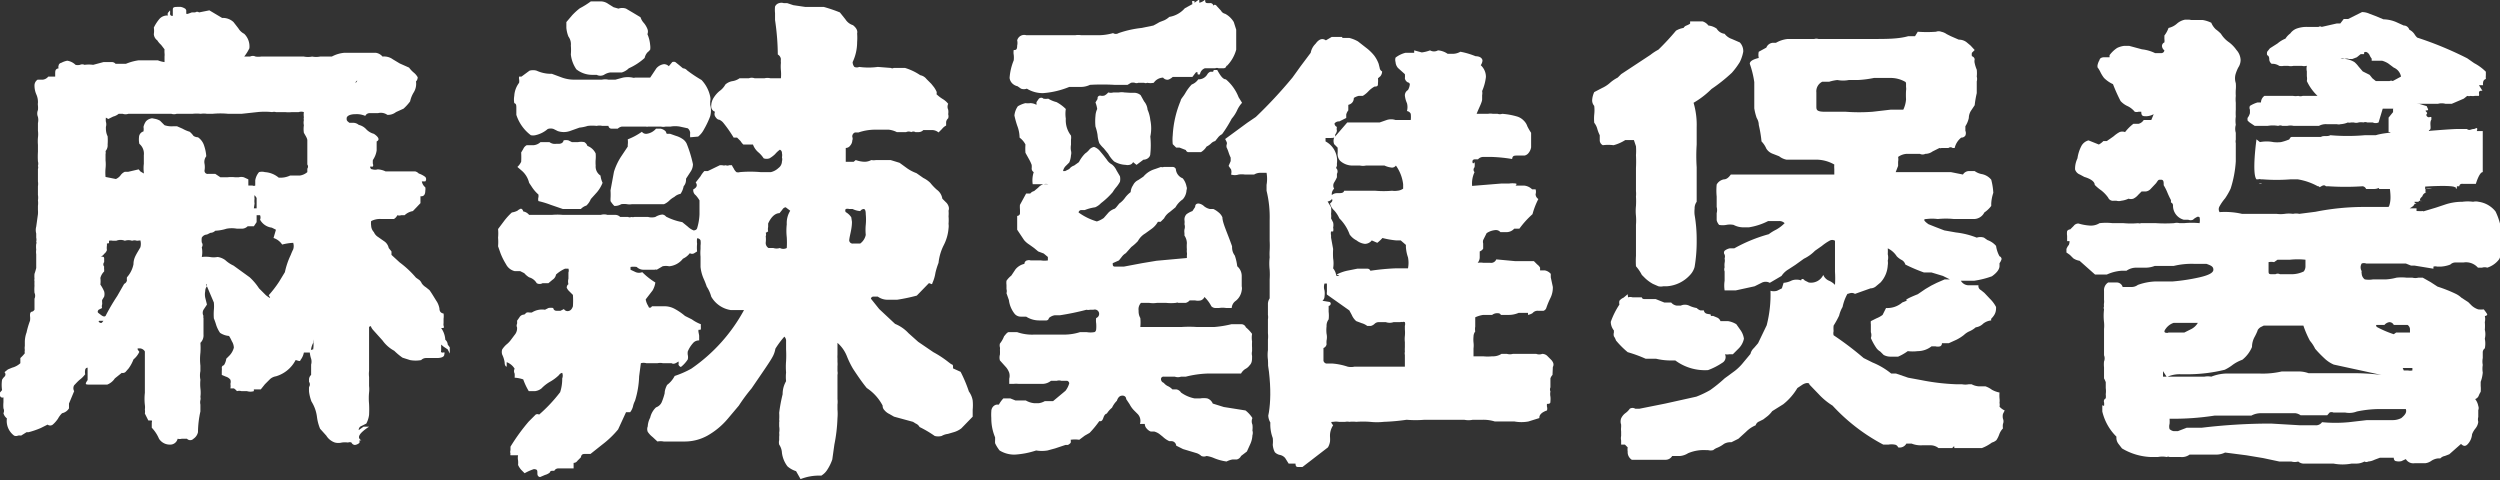
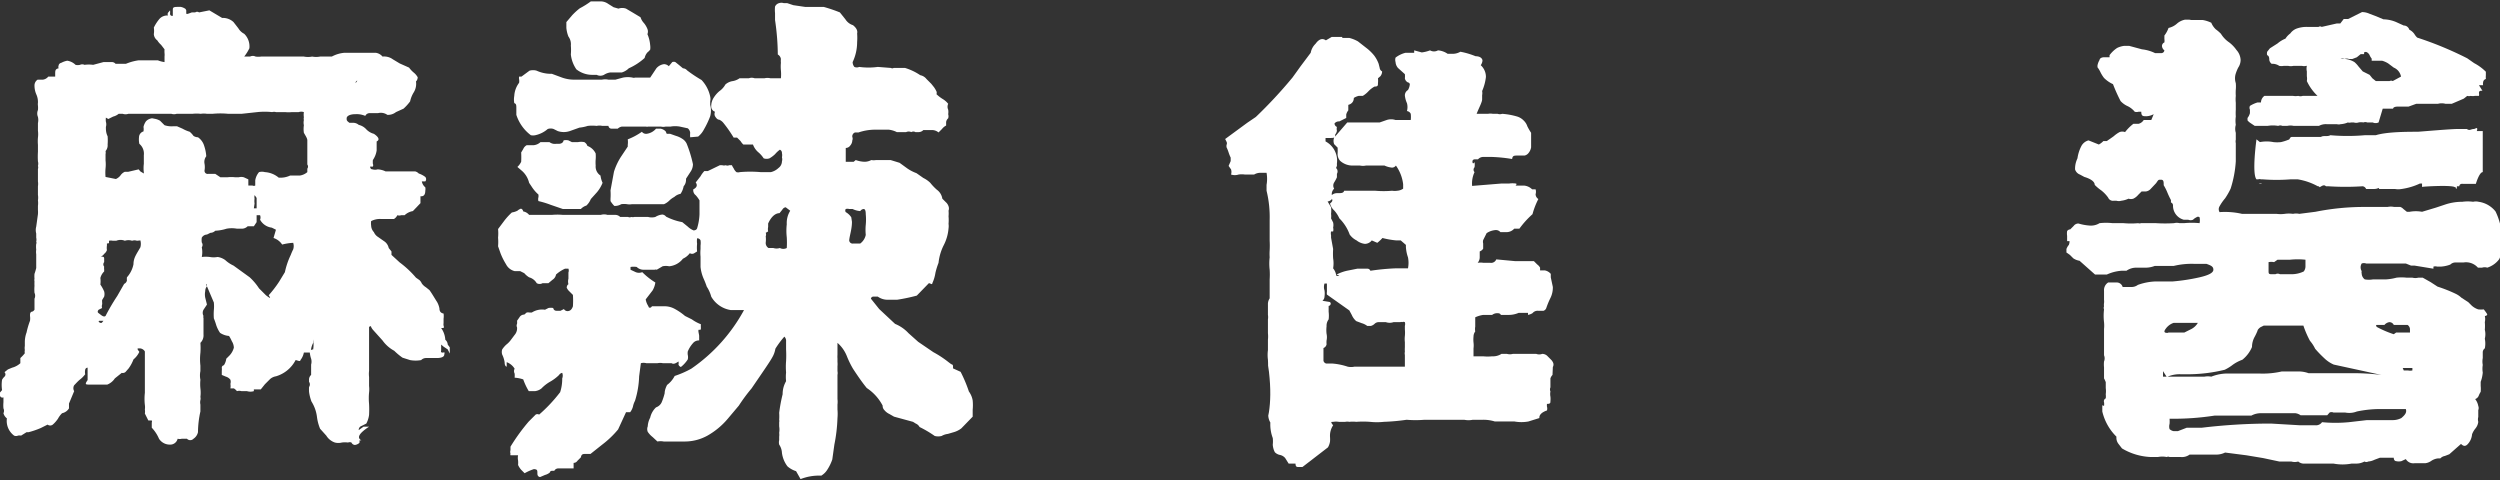
<svg xmlns="http://www.w3.org/2000/svg" viewBox="0 0 72.48 13.93">
  <rect x="0" y="0" width="72.48" height="13.93" fill="#333333" stroke="none" />
  <defs>
    <clipPath id="A" transform="translate(0 -1.02)">
      <path d="M41.45.16C38-.7 34.13 2 34.22 3.43a18.56 18.56 0 0 0 1.17 2.33 6.38 6.38 0 0 1 .47.93A7.06 7.06 0 0 1 36.09 9c.06 1.17.55 1.56.7 2.8.23 2-.67 2-.24 2.8.7 1.25 3 1.2 3.73 1.17a6.84 6.84 0 0 0 4.66-1.87 7.3 7.3 0 0 0 1.87-5.59c-.1-2.93-1.75-7.25-5.36-8.14z" fill="none" />
    </clipPath>
  </defs>
  <g fill="#fff">
    <path d="M5.4.3v.06c0 .06 0 .06.16 0h.1a.09.09 0 0 1 .11 0l.3-.06.37.22a.45.45 0 0 1 .33.12l.14.18a.42.42 0 0 0 .17.16.51.51 0 0 1 .15.42 1.29 1.29 0 0 1-.15.24h.17a.18.18 0 0 1 .16 0 .56.56 0 0 0 .16 0h1.24a.61.61 0 0 0 .24 0 .62.62 0 0 0 .23 0h.34a.93.93 0 0 1 .37-.11h.9a.31.31 0 0 1 .2.11.43.43 0 0 1 .3.08l.2.12.27.12a.79.79 0 0 0 .13.14.47.47 0 0 1 .12.14s0 .08-.05.12a.47.47 0 0 1-.06.31.83.83 0 0 0-.11.27 1.44 1.44 0 0 1-.19.21l-.22.1a.37.37 0 0 1-.25.08.33.33 0 0 0-.27-.05h-.24a.14.14 0 0 0-.13.08.63.63 0 0 0-.28-.05c-.18 0-.26.06-.26.12s0 .07.08.13h.1a.25.25 0 0 1 .17.06.43.43 0 0 1 .22.13.48.48 0 0 0 .22.13c.15.1.17.18.08.22v.26a.66.66 0 0 1-.11.28.76.76 0 0 0 0 .11.09.09 0 0 1 0 .08h-.08s0 .08.07.08a.27.27 0 0 0 .15 0 .6.6 0 0 1 .23.06h.86a.21.21 0 0 1 .1.06.65.65 0 0 1 .19.1.1.1 0 0 1 0 .13h-.1a.28.28 0 0 0 .1.17.25.25 0 0 1 0 .1c0 .12-.05.17-.14.16v.2l-.22.23a.46.46 0 0 0-.24.12h-.1a.18.18 0 0 1-.11 0 .26.26 0 0 1-.1.11h-.36a.56.56 0 0 0-.3.06.45.45 0 0 0 0 .13.29.29 0 0 0 .08.19.31.31 0 0 0 .12.14l.2.14a.32.32 0 0 1 .11.18l.08.1v.1l.24.22a2.84 2.84 0 0 1 .47.44l.1.07a.3.3 0 0 1 .07.1.43.43 0 0 0 .12.11l.1.08c.06.08.13.2.23.36a.63.63 0 0 1 .06.17q0 .13.12.15a.54.54 0 0 1 0 .15v.13a.2.2 0 0 0 0 .07.08.08 0 0 1 0 .07h-.07a.65.65 0 0 1 .12.34.19.19 0 0 1 .07.14l.06.08v.18l-.06-.12-.12-.08-.07-.06v.17a.07.07 0 0 0 0 .05.09.09 0 0 0 .09 0 .09.09 0 0 1 0 .07c0 .06-.07.1-.22.1h-.3a.2.2 0 0 0-.15.06.91.91 0 0 1-.32 0l-.22-.07a1.8 1.8 0 0 1-.24-.2 1 1 0 0 1-.34-.3l-.27-.3a.35.35 0 0 1-.06-.09s0-.05-.06 0v1.27a.74.74 0 0 0 0 .18v.26a.81.81 0 0 1 0 .19h0a1.76 1.76 0 0 0 0 .33 3 3 0 0 1 0 .32.73.73 0 0 1-.08.25l-.14.07a.12.12 0 0 0-.08.12l.14-.1h.16c-.3.2-.36.32-.22.4a.15.15 0 0 0-.06 0h0a.15.15 0 0 1 0 .07.24.24 0 0 1-.13.06s-.07 0-.1-.07a.13.13 0 0 0-.1 0 .65.65 0 0 0-.18 0 .41.41 0 0 1-.2 0 .47.47 0 0 1-.25-.2l-.18-.2a1.33 1.33 0 0 1-.09-.34 1.09 1.09 0 0 0-.16-.45 1.26 1.26 0 0 1-.07-.28 1.3 1.3 0 0 1 0-.14.13.13 0 0 0 0-.15v-.05a.18.18 0 0 1 .06-.15v-.3a.31.31 0 0 0 0-.17.82.82 0 0 1-.04-.2s0-.06.1-.07a1 1 0 0 0 0-.29v.1a.61.61 0 0 0-.07.28h-.2a.5.5 0 0 1-.1.22c0 .06-.1 0-.14 0a.94.94 0 0 1-.57.47.34.34 0 0 0-.17.08l-.15.15-.12.15h-.2v.05a.34.34 0 0 1-.2 0H7a.23.23 0 0 0-.13 0 .36.36 0 0 0-.09-.08h-.1a.39.39 0 0 0 0-.13.21.21 0 0 0 0-.12.25.25 0 0 0-.13-.09l-.12-.05v-.12a.34.34 0 0 0 0-.09.07.07 0 0 1 .06-.07.44.44 0 0 0 .07-.19l.1-.1a.53.53 0 0 0 .12-.22h0a.38.38 0 0 0-.06-.19.94.94 0 0 0-.08-.15h0a.55.55 0 0 1-.26-.09.9.9 0 0 1-.11-.22 2 2 0 0 0-.07-.2 1.66 1.66 0 0 1 0-.24 1.09 1.09 0 0 0 0-.22L6 8.3c0-.1-.05-.08 0 0a.22.22 0 0 0-.05.14.5.5 0 0 0 0 .19l.05.2-.1.15a.19.19 0 0 0 0 .18.08.08 0 0 0 0 .06v.48a.3.3 0 0 1-.09.24 2 2 0 0 1 0 .29 1.64 1.64 0 0 0 0 .37h0v.16a.62.62 0 0 0 0 .25 1.29 1.29 0 0 0 0 .25 1 1 0 0 1 0 .25.18.18 0 0 1 0 .09.3.3 0 0 0 0 .13v.2a2.84 2.84 0 0 0-.07.6.31.31 0 0 1-.13.19.13.13 0 0 1-.19 0h-.15a.24.24 0 0 1-.12 0 .22.22 0 0 1-.23.17.37.37 0 0 1-.31-.17 1.08 1.08 0 0 0-.21-.32v-.15a.08.08 0 0 0 0-.06h-.1l-.1-.2a.37.37 0 0 0 0-.12.44.44 0 0 0 0-.13h0a1.55 1.55 0 0 1 0-.35v-1.2a.18.18 0 0 0-.16-.09c-.06 0-.08 0 0 .1a.62.62 0 0 1-.17.22 1.1 1.1 0 0 1-.14.26l-.07.08a.12.12 0 0 1-.13.05l-.2.16a.47.47 0 0 1-.22.18h-.5c-.13 0-.16 0-.07-.13s0 0 0 0v-.36a.07.07 0 0 0-.07.06.31.31 0 0 0 0 .13.79.79 0 0 1-.16.16c-.07.06-.12.12-.16.16a.17.17 0 0 0 0 .17L2 11.7v.14a.31.31 0 0 1-.2.14.64.64 0 0 0-.12.16.89.89 0 0 1-.15.17.12.12 0 0 1-.15 0l-.2.1a2.42 2.42 0 0 1-.35.12H.77l-.16.1a.18.18 0 0 0-.09 0 .14.14 0 0 1-.11 0 .53.53 0 0 1-.21-.5h0a.28.28 0 0 1-.1-.15.16.16 0 0 0 0-.14 1 1 0 0 1 0-.18v-.14a.07.07 0 0 1-.1-.05.16.16 0 0 1 0-.09l.06-.07a1 1 0 0 1 0-.3.36.36 0 0 1 .07-.09.09.09 0 0 0 0-.13l.1-.08.12-.05a.57.57 0 0 0 .24-.13v-.15a1 1 0 0 0 .13-.14.2.2 0 0 1 0-.09.35.35 0 0 1 0-.12V9.9s0-.13.05-.26a2.31 2.31 0 0 1 .1-.34.49.49 0 0 0 0-.14c0-.07 0-.12.08-.13A.19.19 0 0 0 1 8.98v-.32a.2.2 0 0 0 0-.17 1.21 1.21 0 0 1 0-.2 1.3 1.3 0 0 1 0-.13.19.19 0 0 1 0-.08.78.78 0 0 1 0-.14 1.54 1.54 0 0 0 .05-.17v-.4a.42.42 0 0 1 0-.13.76.76 0 0 1 0-.17.06.06 0 0 0 0-.06.27.27 0 0 0 0-.12v-.12a.39.39 0 0 1 0-.2h0l.05-.36a.74.74 0 0 0 0-.12v-.12a.63.63 0 0 0 0-.16.51.51 0 0 0 0-.16V5.4a.46.46 0 0 0 0-.14h0V4.9a.14.14 0 0 0 0-.09.24.24 0 0 0 0-.13 2.3 2.3 0 0 1 0-.28v-.2a1.25 1.25 0 0 1 0-.21.77.77 0 0 0 0-.2h0v-.22a.42.42 0 0 0 0-.18.26.26 0 0 1 0-.2.62.62 0 0 0 0-.13.28.28 0 0 1 0-.08.54.54 0 0 0-.05-.25.64.64 0 0 1-.05-.25.2.2 0 0 1 .09-.17h.15a.24.24 0 0 0 .16-.09h.2v-.07c0-.1 0-.15.1-.17a.1.1 0 0 1 0-.08s0-.06.08-.08a.58.58 0 0 1 .17-.06h0a.44.44 0 0 1 .24.12.28.28 0 0 0 .13 0 .15.15 0 0 1 .13 0 .9.9 0 0 1 .25 0L3 1.8h.23a.14.14 0 0 1 .12.05h.3a1.52 1.52 0 0 1 .36-.1h.57a.76.76 0 0 0 .19.05v-.16a.44.44 0 0 0 0-.1.76.76 0 0 1 0-.11l-.1-.13a.58.58 0 0 1-.11-.13.24.24 0 0 1-.1-.18.63.63 0 0 0 0-.19 1.17 1.17 0 0 1 .17-.26.3.3 0 0 1 .24-.09h0a.09.09 0 0 1 0-.08L4.93.3a.41.41 0 0 1 0 .1s0 .07.08.06V.3c0-.07 0-.1.13-.1h.1a.35.35 0 0 1 .14.06zM3.1 7.06v.06a.4.4 0 0 0 0 .13.23.23 0 0 1-.08.11.21.21 0 0 1-.1.08c.07 0 .1 0 .1.06v.1a.1.1 0 0 0 0 .13.31.31 0 0 0 0 .08v.06a.4.4 0 0 0-.11.19.74.74 0 0 1 0 .19 1.11 1.11 0 0 1 .11.2h0a.3.3 0 0 1 0 .15l-.06.1v.06a.2.2 0 0 1 0 .07.16.16 0 0 0 0 .1l-.1.05s-.06.06 0 .1.14.13.2.08a6 6 0 0 1 .34-.58l.2-.35a.14.14 0 0 0 .08-.1.41.41 0 0 1 0-.09.8.8 0 0 0 .19-.38c0-.16.07-.26.1-.32l.1-.17a.38.38 0 0 0 0-.2l-.1.01a.21.21 0 0 0-.14 0 .33.33 0 0 0-.21 0 .33.33 0 0 0-.25 0h-.1a.26.26 0 0 0-.11 0v.07zm-.15 2.3L3 9.3h-.1q-.08 0 0 .06zm.12-5.95h0a.49.49 0 0 0 0 .12.26.26 0 0 1 0 .15c0 .08 0 .17.05.27a1.48 1.48 0 0 1 0 .24.25.25 0 0 1-.06.19.22.22 0 0 1 0 .09v.18a1.07 1.07 0 0 1 0 .23 1.37 1.37 0 0 0 0 .25l.3.06a.35.35 0 0 0 .13-.1.3.3 0 0 1 .13-.11h.1l.3-.07.05.06.1.06V5a1 1 0 0 1 0-.25V4.5a.37.37 0 0 0-.13-.33.61.61 0 0 1-.01-.19.18.18 0 0 1 .13-.17.39.39 0 0 0 0-.13.46.46 0 0 1 .07-.16.26.26 0 0 1 .13-.08h0a.13.13 0 0 1 .1 0 .46.46 0 0 1 .18.06l.13.13a.64.64 0 0 0 .26.03h.1l.16.07a1 1 0 0 0 .21.09.69.69 0 0 1 .11.12.25.25 0 0 0 .13.04.46.46 0 0 1 .18.25 1.19 1.19 0 0 1 .06.3.27.27 0 0 0-.05.22.55.55 0 0 1 0 .19.09.09 0 0 0 .11.1h.2l.15.1h.2a.92.92 0 0 1 .23 0h.1a.28.28 0 0 1 .15 0l.13.06v.18h.12a.1.1 0 0 0 .08 0v-.15a.48.48 0 0 1 .11-.24.33.33 0 0 1 .17 0 .69.69 0 0 1 .4.16.66.66 0 0 0 .33-.06h.28a.43.43 0 0 0 .22-.1v-.1a.1.1 0 0 0 0-.12v-.7c0-.06-.05-.13-.1-.22a.74.74 0 0 1 0-.22.34.34 0 0 1 0-.15.16.16 0 0 1 0-.08.49.49 0 0 1 0-.15.24.24 0 0 0-.15 0h-.2a.8.8 0 0 1-.19 0H8a.2.2 0 0 0-.11 0 2.09 2.09 0 0 0-.43 0L7 3.3h-.38a2.33 2.33 0 0 0-.46 0H6a.54.54 0 0 0-.18 0 1 1 0 0 0-.24 0h-.46a.25.25 0 0 1-.15 0H3.72a.25.25 0 0 1-.16 0h-.12a.4.4 0 0 1-.16.08l-.14.07zM5 .5v.05zm2.36 6.06h-.18a.24.24 0 0 1-.18.07h-.13a.86.86 0 0 0-.3 0 1.29 1.29 0 0 1-.33.06h0a.2.2 0 0 1-.14.06L6 6.8a.18.18 0 0 0-.15.09.5.5 0 0 0 0 .14.12.12 0 0 1 0 .14.69.69 0 0 1 0 .28 1 1 0 0 1 .23 0 .63.63 0 0 0 .23 0h0a.5.5 0 0 1 .22.09.91.91 0 0 0 .24.16l.47.34a1.69 1.69 0 0 1 .27.32l.2.2c.13.1.15.1.08 0a3.31 3.31 0 0 0 .3-.39l.17-.28a2.2 2.2 0 0 1 .17-.5h0a1.58 1.58 0 0 1 .07-.16.3.3 0 0 0 0-.19 1.57 1.57 0 0 0-.32.05.47.47 0 0 0-.25-.19L8 6.66l-.12-.06a.45.45 0 0 1-.34-.23.17.17 0 0 0 0-.13h-.1v.2zm0-.52h.08v-.3s-.05-.08-.06-.08h0a.28.28 0 0 0 0 .1.5.5 0 0 0 0 .14zm.1-.42zm2.9-3.28s-.05 0-.05.07 0 0 0 0h0z" />
    <path d="M23 .15l.34.05h.54a4.38 4.38 0 0 1 .47.16l.16.2a.4.4 0 0 0 .22.17q.15.12.12.24a1.7 1.7 0 0 1 0 .25 1.36 1.36 0 0 1-.13.58h0a.22.22 0 0 0 .05.14.17.17 0 0 0 .14 0 2 2 0 0 0 .54 0l.38.03a.08.08 0 0 0 .08 0h.33a1.63 1.63 0 0 1 .44.21.3.3 0 0 1 .18.11l.14.14.08.1a.88.88 0 0 1 .07.12.11.11 0 0 1 0 .08 1 1 0 0 0 .18.14.58.58 0 0 1 .16.14h0a.2.2 0 0 0 0 .17.4.4 0 0 1 0 .13.21.21 0 0 1 0 .12.17.17 0 0 0-.06.11v.1a.35.35 0 0 0-.12.1l-.1.1a.3.3 0 0 0-.19-.07h-.25a.19.19 0 0 1-.13.06h-.1a.12.12 0 0 0-.12 0 .18.18 0 0 0-.15 0H26a.68.68 0 0 0-.23-.07h-.44a1.5 1.5 0 0 0-.44.08h-.1a.12.12 0 0 0-.08.13.13.13 0 0 1 0 .1.24.24 0 0 1-.06.15.16.16 0 0 1-.13.07v.4h.23l.06-.05a.8.8 0 0 0 .26.05.41.41 0 0 0 .19-.05.39.39 0 0 0 .14 0h.42l.26.08.22.16a1.17 1.17 0 0 0 .27.14l.2.14a.78.78 0 0 1 .2.14 1.59 1.59 0 0 0 .19.2.39.39 0 0 1 .16.26l.1.1a.28.28 0 0 1 .08.12.19.19 0 0 1 0 .13.8.8 0 0 1 0 .16 1.22 1.22 0 0 1 0 .22.45.45 0 0 1 0 .13 1.28 1.28 0 0 1-.14.49 1.47 1.47 0 0 0-.15.51 2.11 2.11 0 0 0-.09.29 1.08 1.08 0 0 1-.09.3c0 .06-.06 0-.1 0l-.35.36a5.18 5.18 0 0 1-.57.12h-.27a.48.48 0 0 1-.29-.09h-.12a.07.07 0 0 0-.08.06l.24.3.46.43a1.1 1.1 0 0 1 .39.27l.28.25.44.3a3 3 0 0 1 .44.29l.08.06s.05 0 .05.06v.06l.22.1a4 4 0 0 1 .24.57.62.62 0 0 1 .11.26 1.39 1.39 0 0 1 0 .27v.2l-.33.34a.65.65 0 0 1-.22.11l-.17.05a.46.46 0 0 0-.18.06.41.41 0 0 1-.2 0 3.2 3.2 0 0 0-.44-.26.22.22 0 0 0-.11-.1l-.08-.05-.55-.15-.14-.08a.4.4 0 0 1-.14-.11.17.17 0 0 1-.05-.13 1.37 1.37 0 0 0-.46-.51c-.1-.12-.23-.3-.4-.56a2.57 2.57 0 0 1-.18-.37 1 1 0 0 0-.27-.38v.35a.58.58 0 0 0 0 .1v.1a.66.66 0 0 1 0 .13v.14a.27.27 0 0 1 0 .11v.7a.67.67 0 0 1 0 .16v.14a1.47 1.47 0 0 1 0 .25 4.65 4.65 0 0 1-.09.77l-.06.43a1.31 1.31 0 0 1-.14.29.52.52 0 0 1-.18.18 1.46 1.46 0 0 0-.6.1l-.13-.23a.68.68 0 0 1-.25-.14.82.82 0 0 1-.16-.39.46.46 0 0 0-.08-.24.28.28 0 0 1 0-.13v-.1a.41.41 0 0 0 0-.11.58.58 0 0 0 0-.19v-.12a.15.15 0 0 0 0-.07 1.46 1.46 0 0 0 0-.2 4.51 4.51 0 0 1 .1-.54c0-.2.07-.32.1-.38h0a1.18 1.18 0 0 1 0-.25 2 2 0 0 1 0-.33 3.1 3.1 0 0 0 0-.34h0V9.9a.17.17 0 0 0-.05-.14 2.6 2.6 0 0 0-.26.35.73.73 0 0 1-.09.25c-.07.13-.28.43-.6.9a5 5 0 0 0-.37.5l-.32.38a2.16 2.16 0 0 1-.59.49 1.36 1.36 0 0 1-.69.17h-.58a.48.48 0 0 0-.18 0l-.14-.13a.64.64 0 0 1-.14-.15.21.21 0 0 1 0-.16s0-.12.07-.25a.59.59 0 0 1 .17-.3.28.28 0 0 0 .16-.14 1.68 1.68 0 0 0 .09-.27c0-.1.05-.2.07-.24a.75.75 0 0 0 .22-.26 2.82 2.82 0 0 0 .48-.21 4.89 4.89 0 0 0 1.53-1.7h-.38a.79.79 0 0 1-.57-.39 1 1 0 0 0-.13-.29 2.33 2.33 0 0 0-.09-.23 1.15 1.15 0 0 1-.09-.34v-.3a1.22 1.22 0 0 1 0-.22v-.1a.54.54 0 0 0 0-.15.1.1 0 0 0-.1-.06.63.63 0 0 0 0 .16 1.09 1.09 0 0 0 0 .22l-.08.05a.12.12 0 0 1-.13 0 .52.52 0 0 1-.2.16.57.57 0 0 1-.4.22.46.46 0 0 0-.19 0l-.17.1a.08.08 0 0 0-.06 0h-.33a.28.28 0 0 1-.19-.08.53.53 0 0 0-.18 0v.08l.15.07a.25.25 0 0 0 .19 0 2.07 2.07 0 0 0 .38.3.63.63 0 0 1-.08.23l-.2.26a.5.5 0 0 0 .08.2c0 .05.07.06.1 0h.4a.61.61 0 0 1 .27.08 1.7 1.7 0 0 1 .29.2l.2.1a1.1 1.1 0 0 0 .26.14.84.84 0 0 0 0 .1c0 .05 0 .07-.05.06s0 .13 0 .18v.13a.22.22 0 0 0-.18.08.83.83 0 0 0-.15.24.33.33 0 0 0 0 .1.28.28 0 0 1 0 .13.89.89 0 0 1-.2.22.12.12 0 0 1-.07-.07.19.19 0 0 0 0-.09c-.1.07-.15.08-.2.05h-.25a.41.41 0 0 0-.16 0h-.32a.3.3 0 0 0-.16 0l-.05.38a2.64 2.64 0 0 1-.12.71.63.63 0 0 0-.06.17.46.46 0 0 1-.08.16h-.12l-.23.5a2.76 2.76 0 0 1-.46.44l-.34.27H17c-.1 0-.14 0-.16.1l-.1.1a.13.13 0 0 1-.11.06v.16h-.44a.13.13 0 0 0-.12.07H16s-.05 0-.06.05a.37.37 0 0 1-.14.07l-.14.06s-.08 0-.08-.1 0-.12-.1-.13a1.51 1.51 0 0 0-.27.12l-.1-.1a.55.55 0 0 1-.09-.14.66.66 0 0 0 0-.13.38.38 0 0 1 0-.15h-.22a.08.08 0 0 1 0-.05.16.16 0 0 1 0-.1v-.1a5.58 5.58 0 0 1 .53-.73l.2-.2a.1.1 0 0 1 .1 0 4.39 4.39 0 0 0 .61-.65 1.25 1.25 0 0 0 .06-.4.22.22 0 0 0 0-.16s-.05 0-.1.07a1.25 1.25 0 0 1-.24.18 1.11 1.11 0 0 0-.26.2.37.37 0 0 1-.19.08h-.18a1.84 1.84 0 0 1-.16-.34.92.92 0 0 0-.25-.05h0a.57.57 0 0 0 0-.12.15.15 0 0 1 0-.14.45.45 0 0 0-.23-.19v.13s-.06 0-.06-.13h0a.8.8 0 0 0-.07-.22.24.24 0 0 1 0-.15.75.75 0 0 1 .12-.14.68.68 0 0 0 .12-.12l.12-.16a.29.29 0 0 0 .07-.22.11.11 0 0 1 0-.1.34.34 0 0 0 0-.09l.07-.1a.16.16 0 0 1 .14-.08l.07-.06a.25.25 0 0 1 .08 0h.07a.55.55 0 0 1 .38-.08l.1-.05a.35.35 0 0 1 .14 0 .09.09 0 0 0 .09.08h.12l.1-.05a.12.12 0 0 0 .1.06c.08 0 .13-.05.16-.14a2.38 2.38 0 0 0 0-.33l-.1-.1a.33.33 0 0 1-.08-.11s0-.07.05-.1a.3.3 0 0 1 0-.16V7.9a.16.16 0 0 0 0-.11h-.1a1 1 0 0 0-.26.17.22.22 0 0 1-.1.15l-.12.1h-.17a.17.17 0 0 1-.17 0 .37.37 0 0 0-.22-.17.58.58 0 0 1-.14-.12l-.12-.06h-.16a.38.38 0 0 1-.25-.2 1.91 1.91 0 0 1-.16-.32l-.07-.2a1.47 1.47 0 0 0 0-.25 1.29 1.29 0 0 0 0-.25l.18-.24a1.79 1.79 0 0 1 .22-.24.56.56 0 0 0 .16-.05.32.32 0 0 1 .1-.06s.05 0 .07.08h0a.28.28 0 0 1 .17.1H16a1.74 1.74 0 0 1 .32 0h1.1a.31.31 0 0 1 .19 0h.23a.2.2 0 0 1 .14.06h.23a.1.1 0 0 0 .09 0 .18.18 0 0 0 .09 0h.4a.41.41 0 0 0 .21 0 .47.47 0 0 1 .2-.07.15.15 0 0 1 .11.06 1.69 1.69 0 0 0 .47.16l.16.13a.52.52 0 0 0 .17.11s.08 0 .1-.06a1.59 1.59 0 0 0 .07-.41v-.4a.92.92 0 0 0-.11-.15.18.18 0 0 1-.07-.17c.1-.05.13-.12.07-.2l.14-.18a.73.73 0 0 1 .11-.15h.1l.35-.17h.07a.16.16 0 0 0 .1 0 .12.12 0 0 0 .1 0h.08a.44.44 0 0 0 .05.09.31.31 0 0 0 .08.11.17.17 0 0 0 .1 0 3.45 3.45 0 0 1 .6 0h.3a.48.48 0 0 0 .22-.12.24.24 0 0 0 .1-.19.21.21 0 0 0 0-.12.27.27 0 0 0 0-.12.1.1 0 0 0-.06-.1.79.79 0 0 0-.14.13.83.83 0 0 1-.16.12.25.25 0 0 1-.17 0 .79.79 0 0 0-.16-.18.54.54 0 0 1-.15-.22h-.28a.49.49 0 0 1-.08-.1l-.1-.1h-.1a3.64 3.64 0 0 0-.3-.43.31.31 0 0 0-.12-.09c-.06 0-.1-.07-.12-.1a.15.15 0 0 1 0-.13.16.16 0 0 1-.11-.16.45.45 0 0 1 .08-.26.79.79 0 0 1 .16-.18.57.57 0 0 0 .17-.19.41.41 0 0 1 .22-.1.49.49 0 0 0 .19-.08h.27a.24.24 0 0 1 .17 0h.28a.39.39 0 0 1 .18 0h.3a1.21 1.21 0 0 0 0-.23 1.18 1.18 0 0 1 0-.22.53.53 0 0 1 0-.11.18.18 0 0 0-.09-.13 7.15 7.15 0 0 0-.08-1q0-.1 0-.2a.92.92 0 0 1 0-.19.18.18 0 0 1 .12-.1h0a.22.22 0 0 1 .13 0h.1zm-3.2 1.83s.07 0 .12.06a4 4 0 0 0 .42.28 1 1 0 0 1 .25.48.32.32 0 0 1 0 .14v.1a.64.64 0 0 1 0 .33 2.52 2.52 0 0 1-.18.38.64.64 0 0 1-.17.21l-.23.02a.63.63 0 0 1 0-.13.19.19 0 0 0-.07-.13l-.23-.05a.78.78 0 0 0-.27 0h-.14a.32.32 0 0 1-.14 0h-.37a.09.09 0 0 1-.06 0h-.7a.23.23 0 0 0-.12.06h0-.17a.09.09 0 0 1-.1-.08h-.18a.35.35 0 0 0-.16 0 1.14 1.14 0 0 0-.26 0 1.13 1.13 0 0 1-.24.05l-.28.1a.55.55 0 0 1-.35 0l-.12-.06a.26.26 0 0 0-.17 0 .81.81 0 0 1-.36.18.31.31 0 0 1-.13 0 1.2 1.2 0 0 1-.42-.59v-.18c0-.1 0-.14-.06-.16a.59.59 0 0 1 0-.21.69.69 0 0 1 .14-.38.3.3 0 0 0 0-.1.22.22 0 0 1 0-.08h.07l.23-.17a.36.36 0 0 1 .21 0 1 1 0 0 0 .4.09H16l.27.1a1.06 1.06 0 0 0 .38.07h.8a.45.45 0 0 1 .19 0h.2l.22-.06a.72.72 0 0 1 .28 0 .1.1 0 0 0 .07 0h.44l.18-.27a.35.35 0 0 1 .22-.12.2.2 0 0 1 .14.06l.1-.12a.12.12 0 0 1 .09 0l.1.08zm-3.87 2.14a.26.26 0 0 0 .19.05h.07q.13 0 .15-.1h0a.3.3 0 0 1 .14 0l.1.05h.18a.48.48 0 0 1 .18 0 .2.2 0 0 1 .09.11.43.43 0 0 1 .24.22 1.11 1.11 0 0 1 0 .17 1.09 1.09 0 0 0 0 .18.31.31 0 0 0 .14.29.69.69 0 0 0 .06.21 1 1 0 0 1-.16.27l-.18.2a.54.54 0 0 1-.13.19.37.37 0 0 0-.16.1h-.52l-.35-.12a2.59 2.59 0 0 0-.36-.11.2.2 0 0 1 0-.11.28.28 0 0 0 0-.08 1.08 1.08 0 0 1-.17-.19l-.1-.15a.67.67 0 0 0-.2-.34L15 4.84a.48.48 0 0 0 .11-.15 2.65 2.65 0 0 0 0-.27l.06-.1a.22.22 0 0 1 .1-.11h.2a.34.34 0 0 0 .2-.09h.16zm2-3.87h0a.33.33 0 0 1 .22 0l.22.13.2.12a.45.45 0 0 0 .1.17.62.62 0 0 1 .1.17.2.2 0 0 1 0 .15 1 1 0 0 1 .08.32.45.45 0 0 1 0 .13.54.54 0 0 1-.08.08.35.35 0 0 0-.08.16 1.72 1.72 0 0 1-.46.3.49.49 0 0 1-.2.12h-.33a.44.44 0 0 0-.19.07.23.23 0 0 1-.21 0h-.14a.74.74 0 0 1-.45-.16.94.94 0 0 1-.16-.43 1.58 1.58 0 0 0 0-.26.37.37 0 0 0-.07-.26.92.92 0 0 1-.06-.25V.64l.17-.2a1.9 1.9 0 0 1 .22-.2 2.43 2.43 0 0 0 .32-.2h.28a.38.38 0 0 1 .22.07l.16.1zm1.4 3.63h.1l.17.06a.67.67 0 0 1 .19.09.33.33 0 0 1 .12.14 3.56 3.56 0 0 1 .18.59.39.39 0 0 1-.07.22l-.13.2c0 .06 0 .14-.07.22a.56.56 0 0 1-.09.22.36.36 0 0 0-.18.09.61.61 0 0 0-.14.1.51.51 0 0 1-.16.11h-.93a.39.39 0 0 1-.14 0 .58.58 0 0 0-.17 0 .35.35 0 0 1-.2.05.79.79 0 0 1-.11-.14v-.07a1.84 1.84 0 0 0 0-.24l.1-.54a1.76 1.76 0 0 1 .22-.46l.18-.27V4.2a.63.63 0 0 0 0-.16 1.89 1.89 0 0 0 .41-.22.15.15 0 0 0 .13.06.43.43 0 0 0 .28-.15h.13a.28.28 0 0 1 .15.08zm2.87 2.87a.13.13 0 0 1 0 .1.74.74 0 0 1 0 .18.17.17 0 0 0 .08.16h.14a.31.31 0 0 0 .19 0 .21.21 0 0 0 .2 0 2.55 2.55 0 0 0 0-.31 1.69 1.69 0 0 1 0-.38.67.67 0 0 1 .1-.39l-.13-.1s-.06 0-.1.07l-.08.1c-.12 0-.24.1-.33.3v.1a.3.3 0 0 0 0 .13zm2.5-.32c0 .22-.07.4-.08.54a.1.1 0 0 0 .12.09h.2a.41.41 0 0 0 .16-.25 1.5 1.5 0 0 1 0-.29 1.63 1.63 0 0 0 0-.31q0-.15-.06-.15s-.06 0-.1.06a.61.61 0 0 1-.22-.06h-.1a.17.17 0 0 0-.1 0 .08.08 0 0 0 0 .09.46.46 0 0 1 .16.15z" />
-     <path d="M49 .62h.36a.33.33 0 0 1 .17.12.51.51 0 0 1 .24.09.31.31 0 0 0 .23.15.44.44 0 0 0 .21.15l.23.1a.36.36 0 0 1 .1.27 1.14 1.14 0 0 1-.1.3 2.21 2.21 0 0 1-.23.31 4.78 4.78 0 0 1-.59.47 2.54 2.54 0 0 1-.52.4 2.27 2.27 0 0 1 .09.71q0 .15 0 .5a5.08 5.08 0 0 0 0 .66v1a.32.32 0 0 0-.06.2.82.82 0 0 0 0 .18 4.22 4.22 0 0 1 .06.75 4.42 4.42 0 0 1-.06.76.55.55 0 0 1-.13.23 1 1 0 0 1-.68.33h-.1a.32.32 0 0 1-.14 0l-.16-.07a1.12 1.12 0 0 1-.22-.16l-.1-.1a1.21 1.21 0 0 0-.17-.25 2.37 2.37 0 0 1 0-.3v-.3q0-.4 0-.6a1.61 1.61 0 0 0 0-.26 1.45 1.45 0 0 1 0-.29 2.2 2.2 0 0 0 0-.27.8.8 0 0 0 0-.16v-.67a3.56 3.56 0 0 0 0-.37 1.78 1.78 0 0 0 0-.26l-.06-.18h-.25a1.19 1.19 0 0 1-.34.15 1.19 1.19 0 0 0-.31 0 .16.16 0 0 1-.09-.14v-.15a1 1 0 0 1-.07-.18.49.49 0 0 0-.09-.18 1.25 1.25 0 0 1 0-.24 1.08 1.08 0 0 0 0-.25.24.24 0 0 1-.06-.17.65.65 0 0 1 .06-.23l.23-.12a.91.91 0 0 0 .24-.16 1.1 1.1 0 0 1 .21-.14l.1-.1.85-.56a1.53 1.53 0 0 1 .23-.15 7.18 7.18 0 0 0 .51-.55.6.6 0 0 1 .22-.08.17.17 0 0 1 .06-.06S49 .7 49 .68h0V.62zm-1.8 8a.23.23 0 0 1 .13 0h.27s0 .06.1.05h.3l.25.1h.2a.26.26 0 0 0 .16.09h.12a.29.29 0 0 1 .24 0 .79.79 0 0 0 .22.07.3.3 0 0 0 .11.07h.1s0 .08.1.1.1 0 .1.06h.07l.12.05a.18.18 0 0 1 .09.1h.22a.67.67 0 0 1 .24.09h0l.12.17a.57.57 0 0 1 .1.25.56.56 0 0 1-.16.29l-.16.16h-.1a.31.31 0 0 1-.13 0 .19.19 0 0 1-.08.25 1.92 1.92 0 0 1-.41.21 1.44 1.44 0 0 1-.95-.28h-.18a1.84 1.84 0 0 1-.38-.05h-.3a4 4 0 0 0-.52-.19 2.57 2.57 0 0 1-.34-.34.45.45 0 0 0-.06-.12.21.21 0 0 1 0-.11v-.06a.4.4 0 0 1-.09-.25 2.26 2.26 0 0 1 .25-.5.25.25 0 0 1 0-.11.31.31 0 0 1 .12-.09l.12-.1zm8.4-7.7a3.51 3.51 0 0 0 .53 0 .21.21 0 0 1 .15 0 .43.43 0 0 1 .16.07l.12.06.23.1a.36.36 0 0 1 .22.07l.12.1.12.13-.08.08a.22.22 0 0 0 0 .1h0a.11.11 0 0 1 .08.09.23.23 0 0 0 0 .11 1 1 0 0 0 .06.19.88.88 0 0 1 0 .2.26.26 0 0 1 0 .14v.34a3 3 0 0 0-.06.35l-.1.15a.4.4 0 0 0-.07.22h0a.72.72 0 0 1-.1.24v.13a.18.18 0 0 1 0 .14.14.14 0 0 1-.12.06h0a.54.54 0 0 0-.19.3h-.06a.1.1 0 0 0-.12 0h-.2a.07.07 0 0 1-.06 0h0l-.2.1a.35.35 0 0 1-.21.07h0a.18.18 0 0 1-.16 0h-.37a.47.47 0 0 0-.26.09.39.39 0 0 1 0 .14v.12l-.07.18h1.6l.35.07a.21.21 0 0 1 .2-.1h.14a.52.52 0 0 0 .22.09.47.47 0 0 1 .26.16 1.88 1.88 0 0 1 .06.38 1.17 1.17 0 0 0-.06.31v.07a.82.82 0 0 1-.2.19.34.34 0 0 1-.31.19h-.57a2.29 2.29 0 0 0-.47 0 1.31 1.31 0 0 0-.33 0q-.15 0 .06.15l.2.08.26.1.34.06a2.34 2.34 0 0 1 .6.15.32.32 0 0 1 .21 0l.1.07a.58.58 0 0 1 .25.17.88.88 0 0 0 .1.3.09.09 0 0 1 .06.08.34.34 0 0 1-.06.12v.08c0 .1-.08.2-.22.3a2.59 2.59 0 0 1-.52.13h-.38a.26.26 0 0 0 .25.13h.26a.13.13 0 0 0 .07.14l.1.08.16.17a.94.94 0 0 1 .18.24c0 .1 0 .2-.14.34a.11.11 0 0 0 0 .05.45.45 0 0 0-.23.09.38.38 0 0 1-.22.11.71.71 0 0 1-.17.11.55.55 0 0 0-.17.11 1.21 1.21 0 0 1-.22.14l-.22.1h-.2a.09.09 0 0 1-.05.09.26.26 0 0 1-.14 0H56a.65.65 0 0 1-.4.14 1.18 1.18 0 0 1-.29 0 1.45 1.45 0 0 1-.28.16h-.23a.41.41 0 0 1-.19-.05h0l-.1-.1a.36.36 0 0 1-.11-.1 1.71 1.71 0 0 1-.16-.29.25.25 0 0 0 0-.17V9.4a.29.29 0 0 1 0-.09l.16-.08a.77.77 0 0 0 .18-.1l.1-.2a.66.66 0 0 0 .47-.16l.15-.06c-.1 0 0-.06.3-.18l.22-.15.17-.1.16-.08.23-.1h.15l-.2-.1L56 7.9h-.22a4.82 4.82 0 0 1-.54-.23.22.22 0 0 0-.12-.14.58.58 0 0 1-.13-.1.63.63 0 0 0-.26-.23h0a1.31 1.31 0 0 1 0 .17.38.38 0 0 1 0 .19.39.39 0 0 1 0 .13.8.8 0 0 1-.21.5l-.12.1a.25.25 0 0 1-.17.07h0l-.45.16c-.1-.06-.18 0-.22 0a1.33 1.33 0 0 0-.14.38.92.92 0 0 0-.1.25 2.81 2.81 0 0 1-.16.29.8.8 0 0 0 0 .16.24.24 0 0 0 0 .12 9.07 9.07 0 0 1 .87.66l.26.13a2.12 2.12 0 0 1 .54.32h.14l.35.12.38.07a6.35 6.35 0 0 0 1 .12h.18a.51.51 0 0 0 .2 0h.08a.52.52 0 0 0 .2.06h.2a.7.7 0 0 1 .19.1.74.74 0 0 0 .22.08 1 1 0 0 0 0 .17.53.53 0 0 1 0 .13.26.26 0 0 1 0 .11.45.45 0 0 0 .15.11l-.05.1a.32.32 0 0 0 0 .14.19.19 0 0 1 0 .15.39.39 0 0 0 0 .13h0a.5.5 0 0 0-.11.18.76.76 0 0 1-.08.16.32.32 0 0 1-.13.07h0a1.19 1.19 0 0 1-.29.16h-.8c0-.06 0-.07-.06 0h-.4a.37.37 0 0 0-.25-.08h-.23a.71.71 0 0 1-.3-.05h-.15a.22.22 0 0 1-.24.11.12.12 0 0 0-.1-.08.52.52 0 0 0-.18 0h-.15a5.45 5.45 0 0 1-1.47-1.13 1.94 1.94 0 0 1-.4-.33l-.27-.28c0-.06-.1-.06-.2 0l-.15.1a1.73 1.73 0 0 1-.41.47l-.32.2a.79.79 0 0 1-.13.14l-.13.1-.12.06a.17.17 0 0 0-.1.11.87.87 0 0 0-.28.19l-.22.2-.2.1c-.06 0-.13 0-.22.05a.84.84 0 0 1-.19.11.4.4 0 0 0-.12.07.3.3 0 0 1-.15 0h-.06a1.16 1.16 0 0 0-.52.09.52.52 0 0 1-.23.08h-.23a.22.22 0 0 1-.19.11h-.98a.26.26 0 0 1-.12-.24.37.37 0 0 1 0-.12l-.08-.08H47v-.12a.31.31 0 0 1 0-.13v-.13a.58.58 0 0 1 0-.13v-.07a.27.27 0 0 1 0-.18.4.4 0 0 1 .12-.15.52.52 0 0 0 .13-.13.15.15 0 0 1 .16 0h.12l.75-.15.9-.2a2.87 2.87 0 0 0 .4-.19 4 4 0 0 0 .42-.34l.3-.22a1.47 1.47 0 0 0 .25-.25l.2-.24a.33.33 0 0 1 .1-.17l.12-.14.25-.52a3.57 3.57 0 0 0 .11-1 .34.34 0 0 0 .19 0l.14-.07.05-.16a.64.64 0 0 0 .24-.07.41.41 0 0 1 .27 0c0-.05.06-.06.1 0l.12.06a.39.39 0 0 0 .42-.22.31.31 0 0 0 .17.17.5.5 0 0 1 .17.12 2.92 2.92 0 0 0 0-.38v-.9a.15.15 0 0 0-.16 0 1.44 1.44 0 0 0-.22.15l-.2.14a1.14 1.14 0 0 1-.32.23l-.25.18-.2.13a.61.61 0 0 0-.2.19l-.34.2a.25.25 0 0 0-.24 0l-.2.1-.55.12H50a.92.92 0 0 1 0-.28v-.27a.17.17 0 0 1 0-.12.51.51 0 0 1 0-.13.31.31 0 0 0 0-.13.16.16 0 0 0 0-.11.09.09 0 0 1 0-.11.35.35 0 0 1 .15-.07h.13a4.46 4.46 0 0 1 1-.41 1.35 1.35 0 0 1 .21-.13 1.08 1.08 0 0 0 .25-.19.22.22 0 0 0-.18-.06h-.3a1.87 1.87 0 0 1-.55.18h-.2a.61.61 0 0 1-.25-.07.55.55 0 0 0-.21 0 .56.56 0 0 1-.21 0s-.06-.07-.07-.14v-.2a.35.35 0 0 0 0-.18v-.3a1.78 1.78 0 0 1 0-.35.3.3 0 0 1 .21-.15c.1 0 .17-.1.2-.14h3V4.9a.78.78 0 0 1 0-.13 1.06 1.06 0 0 0-.58-.14h-.8a.5.5 0 0 1-.22-.1l-.18-.07a.37.37 0 0 1-.19-.15.69.69 0 0 0-.14-.21 3.59 3.59 0 0 0-.08-.48q0-.1-.06-.2a1.63 1.63 0 0 1-.07-.28v-.76a2.73 2.73 0 0 0-.13-.53c0-.08.1-.13.26-.17a.41.41 0 0 1 0-.18l.22-.12a.22.22 0 0 1 .2-.14h.08a.85.85 0 0 1 .34-.11h.77a.21.21 0 0 1 .12 0h1.6c.37 0 .72 0 1-.08h.2zm-.35 1.46a.85.85 0 0 0-.46-.12h-.46a3.08 3.08 0 0 1-.47.06h-.26a.89.89 0 0 1-.33 0 1.29 1.29 0 0 0-.24.05h-.2a.31.31 0 0 0-.17.31v.4c0 .1 0 .16.25.16h.6a5.28 5.28 0 0 0 .78 0l.52-.06h.37a.82.82 0 0 0 .08-.3 2.19 2.19 0 0 1 0-.25.36.36 0 0 0 0-.11v-.1z" />
    <path d="M63.53.58h.33a.9.9 0 0 1 .25.08.54.54 0 0 0 .13.19 1.16 1.16 0 0 1 .15.13.82.82 0 0 0 .24.25 1 1 0 0 1 .21.22.46.46 0 0 1 .12.29.4.4 0 0 1-.07.22 1.26 1.26 0 0 0-.07.17.45.45 0 0 0 0 .28h0a1 1 0 0 1 0 .19 1.36 1.36 0 0 0 0 .18 1 1 0 0 0 0 .2h0v.2a1.64 1.64 0 0 0 0 .2.86.86 0 0 0 0 .24.41.41 0 0 0 0 .23v.2a.22.22 0 0 0 0 .1v.53a3.24 3.24 0 0 1-.15.79 2 2 0 0 1-.16.28 1.4 1.4 0 0 0-.16.23.16.16 0 0 0 0 .17 2.21 2.21 0 0 1 .65.05h1a.93.93 0 0 0 .24 0 .85.85 0 0 1 .24 0 .42.42 0 0 1 .18 0l.47-.06A7.17 7.17 0 0 1 68.56 6h.66a.47.47 0 0 1 .19 0h.18a.24.24 0 0 1 .09.06l.1.08h.08a1 1 0 0 1 .36 0l.4-.12.3-.1a1.58 1.58 0 0 1 .47-.07 1.15 1.15 0 0 1 .31 0 .34.34 0 0 1 .16 0 .76.76 0 0 1 .49.28 1.89 1.89 0 0 1 .17.55v.2a2.55 2.55 0 0 1 0 .32.19.19 0 0 1 0 .08.19.19 0 0 1 0 .12.41.41 0 0 0-.06.11.69.69 0 0 1-.35.25.24.24 0 0 0-.15 0h-.12a.46.46 0 0 0-.42-.15h-.22a.21.21 0 0 0-.16.06.94.94 0 0 1-.28.06h-.1a.19.19 0 0 0-.11 0v.06L70 7.7h-.1l-.15-.06H68.6a.18.18 0 0 0-.13 0 .21.21 0 0 0 0 .22.14.14 0 0 0 0 .07.22.22 0 0 0 .09.17.7.7 0 0 0 .24 0h.38a1.53 1.53 0 0 0 .3-.05 1.37 1.37 0 0 1 .29 0h.17a.33.33 0 0 0 .17 0h.13l.23.13.2.13a4.13 4.13 0 0 1 .53.21.66.66 0 0 1 .16.11l.2.13.1.1a.52.52 0 0 0 .19.11.76.76 0 0 0 .16 0 1.37 1.37 0 0 1 .1.14s0 .05-.07.05a.41.41 0 0 1 0 .18 1.22 1.22 0 0 1 0 .22.55.55 0 0 1 0 .26.72.72 0 0 1 0 .28.14.14 0 0 0-.06.12v.16a.53.53 0 0 0 0 .2.68.68 0 0 0 0 .22 1 1 0 0 1-.06.27v.12a.86.86 0 0 1 0 .17.67.67 0 0 0-.06.12.17.17 0 0 1-.1.09.45.45 0 0 1 .09.2.16.16 0 0 1 0 .12v.2a.26.26 0 0 0 0 .14h0a.37.37 0 0 1-.08.19.62.62 0 0 0-.1.17.47.47 0 0 1-.12.28c-.07.08-.13.07-.2 0l-.34.3-.13.05a.23.23 0 0 0-.13.07h-.07a.44.44 0 0 0-.19.07.38.38 0 0 1-.18.07H70a.25.25 0 0 1-.25-.12l-.13.06a.34.34 0 0 1-.15 0s-.07 0-.07-.1H69l-.16.06a.49.49 0 0 1-.18.05.11.11 0 0 1-.11 0 .49.49 0 0 1-.25.06h-.12a1.4 1.4 0 0 1-.53 0h-.83a.25.25 0 0 1-.19-.06.35.35 0 0 1-.2 0h-.35l-.47-.1-.48-.08-.62-.08a.58.58 0 0 1-.26.06h-.77a.37.37 0 0 1-.25.07h-.33a.08.08 0 0 0-.08 0 .68.68 0 0 0-.26 0h-.2a1.76 1.76 0 0 1-.84-.25l-.1-.13a.29.29 0 0 1-.06-.21h0a1.51 1.51 0 0 1-.41-.73v-.18a.17.17 0 0 1 .05.02.36.36 0 0 0 0-.11.09.09 0 0 1 .05-.11.49.49 0 0 0 0-.12.67.67 0 0 0 0-.18v-.17a.74.74 0 0 0-.05-.11v-.32a.86.86 0 0 1 0-.17.24.24 0 0 0 0-.18v-.76a1 1 0 0 0 0-.2 1.6 1.6 0 0 1 0-.37.12.12 0 0 1 0-.09.28.28 0 0 1 0-.09.44.44 0 0 0 0-.1v-.26a.26.26 0 0 1 .12-.24h.23a.18.18 0 0 1 .19.13h.24a.3.3 0 0 0 .2-.06 1.68 1.68 0 0 1 .51-.1h.5a5.69 5.69 0 0 0 .78-.12c.26-.06.4-.13.4-.22s-.06-.12-.2-.17h-.35a2.2 2.2 0 0 0-.6.06h-.55a.74.74 0 0 1-.24.05h-.3a.49.49 0 0 0-.28.09h-.15a1.24 1.24 0 0 0-.42.11h-.34l-.45-.4a.45.45 0 0 1-.18-.07l-.1-.1-.1-.07v-.1a.4.4 0 0 1 .07-.12.28.28 0 0 0 .02-.11h-.07v-.15a.47.47 0 0 1 0-.14.11.11 0 0 1 .09-.05l.1-.1a.17.17 0 0 1 .14-.07 1.45 1.45 0 0 0 .33.06.47.47 0 0 0 .28-.07 1.69 1.69 0 0 1 .38 0h.32a2.27 2.27 0 0 0 .42 0 .11.11 0 0 0 .08 0h.44a4.17 4.17 0 0 0 .52 0 .33.33 0 0 1 .16 0h.13a2.3 2.3 0 0 1 .45 0 .42.42 0 0 0 0-.17.07.07 0 0 0-.09 0 .37.37 0 0 0-.1.07.18.18 0 0 1-.14 0h0-.13a.42.42 0 0 1-.31-.42h0a.09.09 0 0 0-.06-.08V5.8a2.24 2.24 0 0 1-.1-.21 1.47 1.47 0 0 0-.11-.22c0-.1 0-.16-.08-.16s-.07 0-.14.1l-.17.18a.23.23 0 0 1-.12.06h-.13l-.1.1a.42.42 0 0 1-.14.11.23.23 0 0 1-.14 0 .69.69 0 0 1-.21.06.25.25 0 0 1-.14 0h-.08a.15.15 0 0 1-.16-.09 1 1 0 0 0-.2-.21 1.26 1.26 0 0 1-.19-.16c0-.1-.13-.18-.3-.23l-.13-.07a.23.23 0 0 1-.14-.15c0-.06 0-.17.07-.32a1.11 1.11 0 0 1 .11-.35.33.33 0 0 1 .21-.17l.3.12a.53.53 0 0 0 .13-.1h.1l.2-.14a.88.88 0 0 1 .17-.12.22.22 0 0 1 .16 0 1.32 1.32 0 0 1 .24-.24H62a.25.25 0 0 0 .15-.11h.22l.07-.17a.48.48 0 0 1-.21.06c-.1 0-.15 0-.15-.13H62a.2.2 0 0 1-.11 0 .6.6 0 0 0-.2-.16.63.63 0 0 1-.21-.15 4.66 4.66 0 0 1-.22-.49.9.9 0 0 1-.26-.18 1 1 0 0 1-.11-.18.76.76 0 0 0-.08-.13V1.9a.46.46 0 0 1 .06-.16h0s0-.07.12-.08h.17V1.6a.86.86 0 0 1 .22-.21.66.66 0 0 1 .2-.06h.15l.37.1a1.15 1.15 0 0 1 .38.11h.17a.09.09 0 0 0 .1-.08.17.17 0 0 1-.07-.13s0-.07.07-.1a.33.33 0 0 0 0-.1v-.1a.77.77 0 0 0 .12-.22.54.54 0 0 0 .25-.13.5.5 0 0 1 .23-.11h.12zm-.82 2.74h-.07zm0 7.44h0v.16h1.2a.56.56 0 0 1 .2 0 1.28 1.28 0 0 1 .53-.09h.88a2.46 2.46 0 0 0 .63-.06h.53a.85.85 0 0 1 .25.05h1.2a6.59 6.59 0 0 1 .91.05h0l-1.38-.3a.93.93 0 0 1-.28-.19 3.25 3.25 0 0 1-.26-.27 1.05 1.05 0 0 0-.15-.23 2.82 2.82 0 0 1-.19-.44h-1.15l-.1.05s-.08.06-.08.1a1.65 1.65 0 0 1-.08.17.61.61 0 0 0-.08.3.93.93 0 0 1-.28.37 1.16 1.16 0 0 0-.27.14 1.34 1.34 0 0 1-.24.15 4.52 4.52 0 0 1-1 .13h-.28a.89.89 0 0 0-.4.08zm.16-1.12h.46l.2-.1a.47.47 0 0 0 .19-.18h-.7a.46.46 0 0 0-.23.17q-.1.13.06.12zm4.6 2.4h-.77a.34.34 0 0 0-.15-.06h-.98a.58.58 0 0 0-.3.07H64.2a7.85 7.85 0 0 1-1.3.09h0a1 1 0 0 1 0 .15.27.27 0 0 0 0 .15.23.23 0 0 0 .12.06h.12l.26-.1h.44a16.88 16.88 0 0 1 2-.12h0l.85.05h.44a.21.21 0 0 0 .19-.09 4.1 4.1 0 0 0 .78 0l.52-.06h.75a.54.54 0 0 0 .25-.06c.12-.1.16-.17.13-.26h-.66a3.28 3.28 0 0 0-.76.07.61.61 0 0 1-.34.03h-.34a.13.13 0 0 0-.11 0zm-3.03-9.4h0zm0-.5zM69.1.56a1 1 0 0 1 .37.08l.22.1c.1 0 .15.08.16.12a.39.39 0 0 1 .15.13.44.44 0 0 0 .08.1 10.15 10.15 0 0 1 1.45.6l.2.14a1.4 1.4 0 0 1 .34.25v.1a.66.66 0 0 0 0 .11.11.11 0 0 0-.08.1.19.19 0 0 0 0 .08h0-.12l.1.16c-.06 0-.1 0-.1.07a.19.19 0 0 1 0 .08h-.12a.3.3 0 0 1-.12 0 .17.17 0 0 1-.1 0l-.1.08-.35.15h-.18a.41.41 0 0 0-.22 0h-.63l-.22.08h-.3q-.14 0-.15.06h-.3l-.12.4a.2.2 0 0 1-.17 0h-.16a.15.15 0 0 0-.11 0 .39.39 0 0 0-.14 0 .22.22 0 0 1-.14 0h-.08a.14.14 0 0 1-.09 0 .63.63 0 0 1-.21.05.2.2 0 0 1-.11 0h-.3a.42.42 0 0 0-.22.05h-.73a.44.44 0 0 0-.19 0h-.14a.14.14 0 0 0-.12 0 .92.92 0 0 0-.31 0h-.37l-.12-.08a.38.38 0 0 1-.09-.08v-.07a.37.37 0 0 0 .07-.14v-.1a.13.13 0 0 1 0-.11.93.93 0 0 1 .22-.1h.1a.24.24 0 0 1 .1-.19h.83a.44.44 0 0 0 .15 0 .21.21 0 0 0 .13 0h.43a1.41 1.41 0 0 1-.31-.43.39.39 0 0 0 0-.14v-.14a.37.37 0 0 1 0-.16h.06-.08a.25.25 0 0 1-.12 0h-.25a.34.34 0 0 1-.15 0h-.13a.37.37 0 0 1-.13 0 .35.35 0 0 0-.22-.06.17.17 0 0 1-.07-.13q0-.1-.06-.12h0a.19.19 0 0 1 0-.1l.08-.1.22-.14a.83.83 0 0 1 .23-.14.54.54 0 0 1 .14-.15.4.4 0 0 1 .18-.14.85.85 0 0 1 .3-.05h.34a.08.08 0 0 1 .09 0l.44-.1h.1l.1-.13h.13l.4-.2a.54.54 0 0 1 .22.05l.16.06zM65.93 7.6a.42.42 0 0 0-.16 0v.25c0 .07 0 .1.08.1h.12a.14.14 0 0 1 .13 0h.32a.81.81 0 0 0 .37-.08.24.24 0 0 0 .05-.14v-.2a2.15 2.15 0 0 0-.45 0h-.36zm2.4-5.94h0l-.13.05h-.1a.19.19 0 0 0-.13 0 .15.15 0 0 0-.11 0H68a.66.66 0 0 1 .26.09.77.77 0 0 1 .12.13l.12.14.2.1.08.1.1.08h.4a.1.1 0 0 1 .09 0l.24-.13a.35.35 0 0 0-.21-.26l-.16-.12a.67.67 0 0 0-.18-.08h-.3V1.7a.44.44 0 0 1-.06-.1.19.19 0 0 0-.07-.08.08.08 0 0 0-.09 0v.05h-.1zm-.4.6h0zm.08.14zm1.46 7.24h.4v-.1a.16.16 0 0 0-.07-.12h-.4a.14.14 0 0 0-.13-.08.23.23 0 0 0-.14.08h-.22s-.05 0 0 .06a3 3 0 0 0 .49.21zm.12 1.1h0zm.1 0h.12a.31.31 0 0 0 .13 0v-.07h-.28" />
-     <path d="M30.12 2.86s.07-.06.13 0a.39.39 0 0 0 .14 0 .84.84 0 0 0 .24.1 1.14 1.14 0 0 1 .27.2.9.9 0 0 0 0 .28.72.72 0 0 0 .15.49.37.37 0 0 1 0 .12v.15a.48.48 0 0 0 0 .17.25.25 0 0 1 0 .13.63.63 0 0 1-.05.21l-.1.1a.28.28 0 0 0-.08.15h.06L31 4.9a.28.28 0 0 1 .14-.1l.14-.1a1 1 0 0 1 .18-.25h0a.54.54 0 0 0 .12-.11.23.23 0 0 1 .14-.08.38.38 0 0 1 .17.12l.1.12.1.13a.4.4 0 0 0 .15.14.48.48 0 0 1 .13.17l.1.17a.41.41 0 0 1 0 .16.93.93 0 0 1-.11.16 1 1 0 0 0-.1.14 2.18 2.18 0 0 1-.34.32.5.5 0 0 1-.17.12 1.26 1.26 0 0 0-.3.08h-.1a.08.08 0 0 0-.08.07 1.72 1.72 0 0 0 .53.26.72.72 0 0 0 .2-.1l.14-.16a.46.46 0 0 1 .18-.11.35.35 0 0 0 .05-.05l.08-.1a.67.67 0 0 0 .17-.17.79.79 0 0 1 .16-.16.4.4 0 0 1 .07-.2.31.31 0 0 1 .15-.15l.15-.1a.71.71 0 0 1 .16-.14.75.75 0 0 1 .18-.08l.17-.06a.1.1 0 0 0 .08 0H34a.1.1 0 0 1 .09.06.31.31 0 0 0 .2.27.53.53 0 0 1 .11.24.13.13 0 0 1 0 .1.43.43 0 0 1-.11.27.68.68 0 0 0-.21.23l-.17.14s-.1.06-.16.18l-.1.1h-.08a.63.63 0 0 1-.19.21l-.18.13a.57.57 0 0 0-.21.22 1.37 1.37 0 0 1-.19.17l-.16.18a.4.4 0 0 0-.12.11l-.08.1-.18.08c0 .06 0 .1.07.1h.25l.53-.1.42-.07.88-.08V7.4a.22.22 0 0 0 0-.08.36.36 0 0 1 0-.09 1.06 1.06 0 0 1 0-.18.41.41 0 0 0-.07-.22v-.07a.36.36 0 0 1 0-.11.24.24 0 0 0 0-.15.41.41 0 0 0 0-.12.22.22 0 0 1 .06-.17.65.65 0 0 1 .17-.09l.08-.12q0-.1.1-.1a.29.29 0 0 1 .16.08.4.4 0 0 0 .17.08h.1a.67.67 0 0 1 .14.09.38.38 0 0 1 .12.15c0 .16.14.44.28.84 0 .07 0 .16.08.27a1.48 1.48 0 0 1 .07.31A.37.37 0 0 1 36 8v.3a.27.27 0 0 1 0 .12.47.47 0 0 1-.17.3.27.27 0 0 0-.12.21h-.16a.66.66 0 0 0-.21 0h-.1a.17.17 0 0 1-.12-.05 1.05 1.05 0 0 0-.2-.27.18.18 0 0 1-.11.1.38.38 0 0 1-.16 0h-.16a.23.23 0 0 1-.11.07h-.22a.06.06 0 0 0-.06 0 1.36 1.36 0 0 1-.3 0h-.25a.74.74 0 0 1-.24 0h-.23a.27.27 0 0 0-.07.22c0 .06 0 .13.05.22a1.22 1.22 0 0 1 0 .26h1.2a3.28 3.28 0 0 1 .43 0h.52a3.1 3.1 0 0 0 .49-.08h.3a.14.14 0 0 1 .12.09 1 1 0 0 1 .18.19.67.67 0 0 0 0 .22 1.53 1.53 0 0 0 0 .18v.1a.32.32 0 0 0 0 .14c0 .12 0 .2-.07.27a.36.36 0 0 1-.13.11.37.37 0 0 0-.12.13H35a3 3 0 0 0-.62.09h-.14a.27.27 0 0 1-.18 0h-.32a.07.07 0 0 0-.08.08s0 .07.08.1a.34.34 0 0 0 .13.1.41.41 0 0 1 .12.09h.12a.2.2 0 0 1 .13.09 1 1 0 0 0 .39.17h.17a.64.64 0 0 1 .2 0 .26.26 0 0 1 .16.15l.32.1.63.1a.87.87 0 0 1 .2.22.24.24 0 0 0 0 .19.62.62 0 0 1 0 .17.23.23 0 0 1 0 .14.69.69 0 0 1-.06.25l-.1.22-.17.13a.18.18 0 0 1-.12.1h-.12a.6.6 0 0 0-.18.06 1.48 1.48 0 0 1-.39-.11.85.85 0 0 0-.19-.05.19.19 0 0 1-.15 0 .38.38 0 0 0-.13-.08l-.4-.12-.2-.1a.14.14 0 0 0-.13-.13h-.07a.71.71 0 0 1-.19-.13l-.1-.08a.48.48 0 0 0-.15-.07h-.1a.28.28 0 0 1-.11-.08.2.2 0 0 1-.06-.14h-.14a.29.29 0 0 0-.06-.28l-.1-.1a.72.72 0 0 1-.14-.19l-.1-.15c0-.07-.06-.1-.1-.1s-.12 0-.17.15a.68.68 0 0 0-.14.2.68.68 0 0 0-.15.17s-.06 0-.1.12-.08.1-.12.1h0a2.85 2.85 0 0 1-.28.34l-.14.08-.16.12a.86.86 0 0 0-.25 0 .19.19 0 0 1 0 .09.28.28 0 0 1-.08.06h-.07l-.3.1-.22.06a1 1 0 0 1-.33 0 2.41 2.41 0 0 1-.62.12.81.81 0 0 1-.44-.12 1.07 1.07 0 0 1-.13-.21.64.64 0 0 1 0-.09v-.08a1.43 1.43 0 0 1-.11-.56 1.42 1.42 0 0 1 0-.19c0-.13.1-.2.17-.2h.05a.84.84 0 0 1 .13-.18h.2l.15.06h.3a.59.59 0 0 0 .25.08h.12a.48.48 0 0 0 .18-.06h.24l.36-.3a.62.62 0 0 0 .11-.22.09.09 0 0 0-.06-.07h-.17a.22.22 0 0 0-.13 0h-.17a.4.4 0 0 1-.25.09h-.68a.76.76 0 0 0-.16 0h-.12v-.15a.33.33 0 0 0 0-.17.51.51 0 0 0-.09-.16l-.18-.2a.31.31 0 0 1 0-.17 1.15 1.15 0 0 0 0-.14.25.25 0 0 0 0-.07.2.2 0 0 1 0-.11.78.78 0 0 0 .12-.21l.05-.06s.05-.06.08-.06h.25a1.32 1.32 0 0 0 .51.07h.8a1.53 1.53 0 0 0 .51-.07h.2a.65.65 0 0 0 .21 0s.05 0 .06-.08a1 1 0 0 0 0-.18.49.49 0 0 1 0-.15c.066-.022.102-.094.08-.16s-.094-.102-.16-.08h-.1a.19.19 0 0 1-.1 0 7.47 7.47 0 0 1-.77.16h-.15a.34.34 0 0 0-.17.08.08.08 0 0 1-.09.07h-.2a.7.7 0 0 1-.37-.11h-.15a.23.23 0 0 1-.19-.09.8.8 0 0 1-.16-.39l-.07-.2a.21.21 0 0 0 0-.12v-.12a.49.49 0 0 1 0-.12.68.68 0 0 1 .14-.15l.12-.18a.46.46 0 0 1 .26-.16c0-.06.05-.1.08-.1a.16.16 0 0 1 .1 0h.3a.64.64 0 0 0 .2 0v-.1l-.12-.1-.16-.06-.12-.1-.14-.1a.64.64 0 0 1-.15-.13l-.2-.3v-.4s.06 0 .08-.06a1.27 1.27 0 0 0 0-.14.83.83 0 0 1 0-.12l.18-.33h.12a.2.2 0 0 1 .11-.07l.12-.1a.35.35 0 0 1 .15-.1h.14a.28.28 0 0 0-.13 0h-.32a.77.77 0 0 1 .03-.35.12.12 0 0 1-.06-.1.53.53 0 0 0 0-.11 1.12 1.12 0 0 0-.08-.17l-.1-.18a1.59 1.59 0 0 1 0-.24.57.57 0 0 0-.17-.2 1 1 0 0 0-.07-.35 2.83 2.83 0 0 1-.08-.29.56.56 0 0 1 .1-.27.83.83 0 0 1 .22-.09.49.49 0 0 0 .14 0 .37.37 0 0 1 .18.05v-.08zM34.56.03h.07v.05l.14-.1v.1a.36.36 0 0 0 .17-.09c0 .06 0 .1.07.1h.07a.09.09 0 0 1 .1.09c0-.05.06-.06.1 0l.12.13a.18.18 0 0 0 .12.09.64.64 0 0 1 .25.24l.07.22v.58a1.07 1.07 0 0 1-.29.49.25.25 0 0 0 0-.07h0c0 .08 0 .12-.1.12h-.12a.12.12 0 0 0-.1 0h-.3a.22.22 0 0 0-.14.17.06.06 0 0 1-.07 0h0c0-.06 0-.07-.05-.05l-.1.13H34a.38.38 0 0 1-.13.08.16.16 0 0 1-.15-.06.34.34 0 0 0-.27.15.47.47 0 0 1-.19 0 .1.1 0 0 1-.09 0h0H33a.12.12 0 0 1-.1 0 .25.25 0 0 0-.11 0l-.1.06h-.38a6.24 6.24 0 0 0-.71 0 .61.61 0 0 1-.28.06H31a2.48 2.48 0 0 1-.76.18.88.88 0 0 1-.47-.13.24.24 0 0 1-.17 0l-.1-.07a.31.31 0 0 1-.15-.08.27.27 0 0 1-.08-.16 1.63 1.63 0 0 1 .12-.51.71.71 0 0 0 0-.16.39.39 0 0 1 0-.14c.06 0 .1 0 .1-.13a.33.33 0 0 0 0-.15.21.21 0 0 1 .26-.15h1.43a.53.53 0 0 1 .16 0h.43a1.57 1.57 0 0 0 .5-.06.15.15 0 0 0 .16 0 3 3 0 0 1 .67-.15l.34-.07.18-.1.13-.05a.56.56 0 0 0 .15-.1.76.76 0 0 0 .45-.25l.22-.12zm-1.8 2.66h.12a.29.29 0 0 1 .19.07l.1.18a.43.43 0 0 1 .1.24 1 1 0 0 1 .08.3 1.16 1.16 0 0 1 0 .48 2.35 2.35 0 0 1 0 .5c0 .1-.1.17-.2.17l-.2.15-.1-.08a.14.14 0 0 1-.11.08.22.22 0 0 1-.1 0 .72.72 0 0 1-.34-.1.88.88 0 0 1-.17-.22L32 4.3a.87.87 0 0 1-.13-.15.89.89 0 0 1-.05-.24 1.36 1.36 0 0 0-.06-.24 1.52 1.52 0 0 1 0-.31.53.53 0 0 1 .05-.2.85.85 0 0 0-.05-.19l.06-.1c0-.05 0-.08.07-.1a.24.24 0 0 0 .13 0 .35.35 0 0 0 .11-.09.28.28 0 0 0 .15 0h.16a.47.47 0 0 1 .16 0zm2.43-.66h.1c.1.18.17.27.25.27a1.29 1.29 0 0 1 .37.52l.1.16a.83.83 0 0 0-.14.21 1 1 0 0 1-.16.25 3.66 3.66 0 0 1-.28.45.35.35 0 0 0-.12.1l-.08.1a.25.25 0 0 0-.12.07.51.51 0 0 1-.13.09.48.48 0 0 1-.16.16h-.38a.09.09 0 0 1-.06-.06l-.18-.07h-.1l-.1-.1a1.27 1.27 0 0 1 0-.26 3 3 0 0 1 .23-1c0-.05.08-.12.14-.23a1.25 1.25 0 0 1 .18-.24.4.4 0 0 0 .19-.15.29.29 0 0 0 .26-.14.18.18 0 0 1 .09-.08h.08z" />
  </g>
  <g clip-path="url(#A)">
    <path d="M38.92 1.1h.2a1 1 0 0 1 .25.1l.23.18a1.33 1.33 0 0 1 .24.23.94.94 0 0 1 .13.24l.03.12a.13.13 0 0 0 .07.1h0a.22.22 0 0 1-.05.14l-.07.06a.63.63 0 0 1 0 .14c0 .07 0 .1-.1.1a.73.73 0 0 0-.18.14.76.76 0 0 1-.16.13h-.12a.45.45 0 0 0-.14.06c0 .12-.08.18-.16.2v.16a.31.31 0 0 0-.06.12v.1l-.2.1a.16.16 0 0 0-.14.06s0 .07.07.1a.23.23 0 0 0 0 .11.23.23 0 0 1-.05.11c0 .07 0 .1-.12.1h-.16v.1a.63.63 0 0 1 .33.64v.08a.05.05 0 0 0 0 .08.14.14 0 0 1 0 .14v.1a1.2 1.2 0 0 1-.08.15.17.17 0 0 0 0 .18.22.22 0 0 0-.07.16 1 1 0 0 1 0 .15s-.06.06-.12.06l.1.17a.78.78 0 0 1 0 .19.44.44 0 0 1 0 .13l.06.12a.34.34 0 0 1 0 .15.21.21 0 0 1 0 .11h-.06a.25.25 0 0 0 0 .11v.07l.06.33a2.13 2.13 0 0 0 0 .27.88.88 0 0 1 0 .29.41.41 0 0 1 .09.21h0a.1.1 0 0 0 .09 0l-.08-.03a1.2 1.2 0 0 1 .35-.12l.25-.05h.3a.09.09 0 0 1 .08.06 6.68 6.68 0 0 1 .72-.07h.37a.81.81 0 0 0 0-.32 1.11 1.11 0 0 1-.06-.3V7.1l-.15-.13h-.13a2.47 2.47 0 0 1-.4-.07 1.08 1.08 0 0 1-.15.14l-.16-.07a.25.25 0 0 1-.2.1.47.47 0 0 1-.24-.1.55.55 0 0 1-.2-.17 1.26 1.26 0 0 0-.3-.47.86.86 0 0 0-.15-.23.4.4 0 0 1-.12-.2c.08-.06.1-.12 0-.18a.23.23 0 0 1 .21-.12c.12 0 .18 0 .2-.07h.9a2.81 2.81 0 0 0 .49 0 .5.5 0 0 0 .15 0 .34.34 0 0 0 .17-.06v-.13a1.16 1.16 0 0 0-.21-.54.14.14 0 0 1-.11.06.66.66 0 0 1-.22-.06h-.54a.42.42 0 0 1-.17 0h-.2a.54.54 0 0 1-.38-.14.3.3 0 0 1-.07-.21 1.39 1.39 0 0 0 0-.17l-.1-.1a.26.26 0 0 1 0-.19l.38-.44H40l.2-.07a.41.41 0 0 1 .26 0h.44a.74.74 0 0 0 0-.18.14.14 0 0 0-.11-.08.43.43 0 0 0 0-.23.73.73 0 0 1-.06-.22.18.18 0 0 1 .09-.16.39.39 0 0 0 .05-.14.06.06 0 0 0-.05-.08.16.16 0 0 1-.09-.12.5.5 0 0 0 0-.12l-.2-.18a.29.29 0 0 1-.07-.17.23.23 0 0 1 0-.13.78.78 0 0 1 .29-.14H41v-.07l.22.06a1 1 0 0 0 .24-.06.23.23 0 0 0 .23 0 .57.57 0 0 1 .28.1h.12a.46.46 0 0 0 .25-.06 2.23 2.23 0 0 1 .44.13c.14 0 .2.07.2.13a.27.27 0 0 1-.05.13.46.46 0 0 1 .15.34 1.44 1.44 0 0 1-.11.41.31.31 0 0 1 0 .12q0 .1 0 .12c0 .08-.08.22-.16.42h.33a.36.36 0 0 1 .14 0h.14a.2.2 0 0 0 .13 0 2 2 0 0 1 .44.08.44.44 0 0 1 .19.12.4.4 0 0 1 .1.16 1.6 1.6 0 0 0 .11.19v.42a.34.34 0 0 1-.07.16.2.2 0 0 1-.12.08H44c-.1 0-.15 0-.16.1a4.43 4.43 0 0 0-.59-.06H43a.2.2 0 0 0-.15.07h-.1s-.07 0-.06.08.06 0 .06 0a.5.5 0 0 1 0 .15.1.1 0 0 0 0 .14.77.77 0 0 0-.07.4l.86-.07h.22a.69.69 0 0 1 .18 0s.06 0 0 .06h.24a.38.38 0 0 1 .24.11h.1a.24.24 0 0 1 0 .14.17.17 0 0 0 .08.14 2.2 2.2 0 0 0-.17.44 2.61 2.61 0 0 0-.38.42h-.15a.3.3 0 0 1-.24.1h-.16a.17.17 0 0 0-.14-.06.54.54 0 0 0-.26.09l-.1.2a.2.2 0 0 0 0 .1v.15a.21.21 0 0 1-.1.08v.16a.25.25 0 0 1-.06.17.52.52 0 0 1 .17 0h.2a.16.16 0 0 0 .17-.1l.54.05h.55l.1.1a.28.28 0 0 1 .08.09v.08h.14a.3.3 0 0 1 .17.1v.1l.06.28a.69.69 0 0 1-.07.32 2.28 2.28 0 0 0-.12.29.13.13 0 0 1-.08.08h-.16a.19.19 0 0 0-.16.07.43.43 0 0 1-.13.05v-.06h-.27a.73.73 0 0 1-.3.06h-.22s0-.05-.1-.05a.24.24 0 0 0-.15.05H43a.81.81 0 0 0-.23.07v.27a.41.41 0 0 0 0 .14.25.25 0 0 0-.05.15.86.86 0 0 0 0 .17.67.67 0 0 1 0 .17v.23H43a1.23 1.23 0 0 0 .26 0 .45.45 0 0 0 .27-.07h.16a.32.32 0 0 0 .17 0h.68a.24.24 0 0 0 .17 0 .21.21 0 0 1 .16.07l.1.1a.25.25 0 0 1 .05.07.14.14 0 0 1 0 .14l-.01.23a.27.27 0 0 0-.06.1v.26a.15.15 0 0 0 0 .12h0a.39.39 0 0 0 0 .15.59.59 0 0 1 0 .13c0 .05 0 .08-.1.08a.32.32 0 0 0 0 .08.2.2 0 0 1 0 .11c-.15.05-.23.13-.22.22l-.32.1a1.13 1.13 0 0 1-.4 0h0-.57a1.11 1.11 0 0 0-.34-.05h-.3a.62.62 0 0 1-.25 0H41.3a3.16 3.16 0 0 1-.52 0 6 6 0 0 1-.66.06 1.87 1.87 0 0 1-.4 0 2.67 2.67 0 0 0-.4 0 .87.87 0 0 0-.2 0 .3.3 0 0 0-.12 0h-.18a.54.54 0 0 0-.17 0c-.06 0-.08 0 0 .1a.55.55 0 0 0-.09.34.85.85 0 0 1 0 .13.49.49 0 0 1-.06.17l-.74.57h-.1c-.06 0-.1 0-.1-.1h-.2l-.1-.16a.27.27 0 0 0-.15-.09.28.28 0 0 1-.15-.08.55.55 0 0 1-.06-.22.84.84 0 0 0 0-.19 1.12 1.12 0 0 1-.07-.45.43.43 0 0 1-.06-.24v-.18s-.07 0-.07-.12a1 1 0 0 1 0-.15.2.2 0 0 0 0-.13l-.2.14-.07.1a.1.1 0 0 1-.1 0 .57.57 0 0 0-.17.15l-.13.18a.48.48 0 0 0-.22.15l-.15.13h-.1s-.06 0-.07.07a1.29 1.29 0 0 1-.2.21 1.1 1.1 0 0 0-.17.14H35v.3h-.2a.9.9 0 0 1-.18.31h-.5l-.3-.05a.91.91 0 0 1-.27 0 .29.29 0 0 1-.15-.14.73.73 0 0 0-.15-.25.5.5 0 0 1-.15-.2.11.11 0 0 1 .06-.14.33.33 0 0 1 0-.13.23.23 0 0 0-.06-.14.13.13 0 0 1 0-.11.35.35 0 0 1 0-.07 2.37 2.37 0 0 0 .61-1.26v-.87a4.26 4.26 0 0 1 0-.43v-.98a.6.6 0 0 1 0-.19.76.76 0 0 0 0-.19.51.51 0 0 0 0-.13 4.26 4.26 0 0 0 0-.43v-.3a1.79 1.79 0 0 1 0-.3 1.11 1.11 0 0 1 0-.23v-.2a.23.23 0 0 0 0-.14l-.47.1a.59.59 0 0 0-.16.21h-.24a.3.3 0 0 1-.2-.06h-.3l-.16-.22a1.91 1.91 0 0 1-.18-.15.52.52 0 0 0-.14-.22.56.56 0 0 0-.13-.27 3.66 3.66 0 0 1-.24-.53 1.09 1.09 0 0 1 .33-.41.71.71 0 0 1 .45-.16.56.56 0 0 1 .33.1 5.3 5.3 0 0 1 1-.19.78.78 0 0 0 .35 0h.63a.59.59 0 0 1 .32 0 .64.64 0 0 1 .27.18 1.56 1.56 0 0 0 .07.17l.1.18a.58.58 0 0 1 .18.23 2.17 2.17 0 0 0 .1.21.13.13 0 0 0-.08.14.24.24 0 0 0 0 .13v.07a.27.27 0 0 1 0 .12v.17a.19.19 0 0 1 0 .08.18.18 0 0 1-.06.13.24.24 0 0 0 0 .27.37.37 0 0 1 0 .11.19.19 0 0 1-.07.16.45.45 0 0 0 0 .13.13.13 0 0 0 .09.14.07.07 0 0 1 0 .05.14.14 0 0 1-.06.09l-.07.1c.06.1.07.17 0 .2a.34.34 0 0 0 0 .13c0 .06 0 .1-.05.1v.1a.2.2 0 0 0 .06.14v.13a.19.19 0 0 0 .07.16v.17a.09.09 0 0 1-.08.1h0a.15.15 0 0 0 0 .09.14.14 0 0 1 0 .11.53.53 0 0 1 0 .16.48.48 0 0 0 0 .18c-.13.22-.15.33 0 .33v.16a.4.4 0 0 0 .06.22.44.44 0 0 1 0 .1.08.08 0 0 0 0 .09v.16a.33.33 0 0 1 0 .18.24.24 0 0 0 .2.12.21.21 0 0 0 .13-.05h.12a.29.29 0 0 0 .16 0 2.44 2.44 0 0 1 .5.13s.06 0 .1.1.08.1.12.08v-.15a2.63 2.63 0 0 0 0-.3 1.09 1.09 0 0 1 0-.28v-.3a.92.92 0 0 0 0-.19v-.4a.39.39 0 0 0 0-.13v-.3a.3.3 0 0 1 .05-.18V8.1a2.22 2.22 0 0 0 0-.28h0a1.6 1.6 0 0 1 0-.36 1.56 1.56 0 0 1 0-.2 2.72 2.72 0 0 0 0-.28v-.6a3.19 3.19 0 0 0-.09-.85v-.17a1 1 0 0 0 0-.35h-.18a.35.35 0 0 0-.18.05h-.27a.62.62 0 0 0-.18 0 .36.36 0 0 1-.22 0 .24.24 0 0 0 0-.15l-.07-.1.06-.14v-.1a1.16 1.16 0 0 1-.06-.15 1.16 1.16 0 0 0-.06-.15h0a.25.25 0 0 1 0-.07.1.1 0 0 0 0-.09l-.04-.08.64-.47.25-.17a13.28 13.28 0 0 0 1.06-1.14l.13-.18.1-.14.3-.4a.48.48 0 0 1 .14-.26c.1-.14.2-.17.3-.1l.17-.1h.3zm-2.17 10.2zm1.77-2.55s.06 0 .06.05a.07.07 0 0 1-.06.07v.17a.89.89 0 0 1 0 .22.3.3 0 0 0-.06.2.89.89 0 0 0 0 .22.45.45 0 0 1 0 .19.53.53 0 0 0 0 .11.14.14 0 0 1-.09.11v.37a.11.11 0 0 0 .08.08h.18a1.85 1.85 0 0 1 .44.09.47.47 0 0 0 .2 0h1.46v-.34a.2.2 0 0 1 0-.09 1.05 1.05 0 0 1 0-.13v-.15a.8.8 0 0 1 0-.18 1 1 0 0 0 0-.19v-.1a.2.2 0 0 0 0-.11.09.09 0 0 0-.08 0 .05.05 0 0 0-.05 0h-.2a.34.34 0 0 1-.22 0h-.2a.17.17 0 0 0-.13.05.24.24 0 0 1-.11.06h-.1a.48.48 0 0 0-.16-.08l-.16-.06a.49.49 0 0 1-.13-.18L39.12 9l-.65-.46a.25.25 0 0 1 0-.08v-.24h-.07a.32.32 0 0 0 0 .2.62.62 0 0 1 0 .18.16.16 0 0 1-.06.12z" fill="#fff" />
  </g>
  <g fill="#fff">
    <path d="M65.48 5.32h.1a.1.1 0 0 0-.09 0zm.1.04h0z" />
    <path d="M72.05 3.78h0zM67.2 5.4h0c.08 0 0 .06.1 0s.12 0 .14 0h.06a7.53 7.53 0 0 0 1 0h-.1c-.02 0 .06 0 .08 0s.08 0 .12.08h.2c.2 0 .13-.07.18 0s0 0 0 0h.14c-.03 0 .08 0 0 0s0 0 .06 0h.26a.53.53 0 0 0 .18 0h0a1.85 1.85 0 0 0 .54-.16h.06v.1c0-.01.8-.06.94 0s0 .06 0 .06h.07V5.4h.07s0-.08.1-.07h.38s.1-.34.2-.34V3.8h-.14c-.06 0 0 0 .08 0s-.07 0-.1 0 0 0 0-.06-.06 0-.1 0h0c-.08 0-.12.06-.2 0h0-.13c-.05 0 0 0 0 0h-.14c-.2 0-1 .07-1.15.08h0c-.3 0-.9 0-1.22.1h-.16c-.05 0 0 0 0 0h-.16a5.7 5.7 0 0 1-1 0c-.08.05-.2 0-.27.05h0-.84c-.07 0-.06.08-.1.08h0a1.44 1.44 0 0 1-.22.07h0a1 1 0 0 1-.22 0 1 1 0 0 0-.39 0l-.1-.08s-.14 1 0 1.16h.05a.11.11 0 0 1 .08 0h.06a5.18 5.18 0 0 0 .79 0h.22a1.8 1.8 0 0 1 .54.18z" />
    <path d="M70.52 3.62zM70.5 5.1zm-.1.2zm.02-.77h0zm.06-1.35h0zm.02.02h0zm0-.8h0zm-1.14 2.07h0zm1.1-1.97h0zm.08 2.6h0zm-.2.43h0zm-.63 1.04h0zm.46-.77h0z" />
-     <path d="M69.18 6.05h.08c0 .1-.06.15 0 .24h0s.17 0-.08.15h0s.06 0 .07.06h0-.06.08c-.06 0 0 0 .08 0h0s0 .07.07.08l.26-.1h.14c-.08 0 .13-.08.13-.1V6.3c0-.07.06 0 .1 0s-.05 0-.05 0h.06s.1-.06 0-.08.08 0 .1 0c0 0 .16-.1.07-.1h0a.58.58 0 0 1-.17 0h0v-.08h-.2s.14-.07.14-.13h0c.13 0 0 0 0-.06h.12c.01 0 0 0 0-.08h-.01v.06a.2.2 0 0 1 .11 0h-.06c0-.07 0-.07.07-.14h0a.15.15 0 0 1 .12-.11h-.06s-.06 0 0 0-.1 0-.07 0h.1v-.1a.4.4 0 0 1 .19 0h-.2v-.52c.08 0 0-.07 0-.12h0s-.08 0 0 0h.06c-.08 0 0 0 0 0h-.08.15c-.08 0 0 0 0 0h0-.2c-.08 0 0 0 0 0h0-.06V4.8h.06-.07c.06 0 0-.06.08 0s-.1-.08 0-.13.07-.07.08-.1a1.63 1.63 0 0 1-.09-.19c.14 0 0-.1 0-.15h0c.1 0 0-.08.07-.1h.07c.07 0 0 0 0-.05h.1c-.15-.12.1-.14-.06-.25h0v-.06c.1 0-.1 0 0 0s0-.2.07-.3h0V3.4c0-.02-.07 0-.07 0h0c-.05 0-.1-.06-.06-.1s-.1-.1 0-.1h0c.08 0 0-.08 0-.12h0l-.32-.1h-.36l-.3.05v.22l-.13.16v.42h.07c-.14.07 0 .2-.1.27h.07c0 .23.07.48 0 .68 0 0 0 .08-.07.1a.19.19 0 0 1 .05.21h0c.06 0 0 .1 0 .13h0c0 .25.08.5 0 .74s0 .26-.08.4-.07-.33-.04-.26zm.06.4h0z" />
    <path d="M70.08 5.97h0zm0 .36zm-.8.27h0zm.4 0h0z" />
  </g>
</svg>